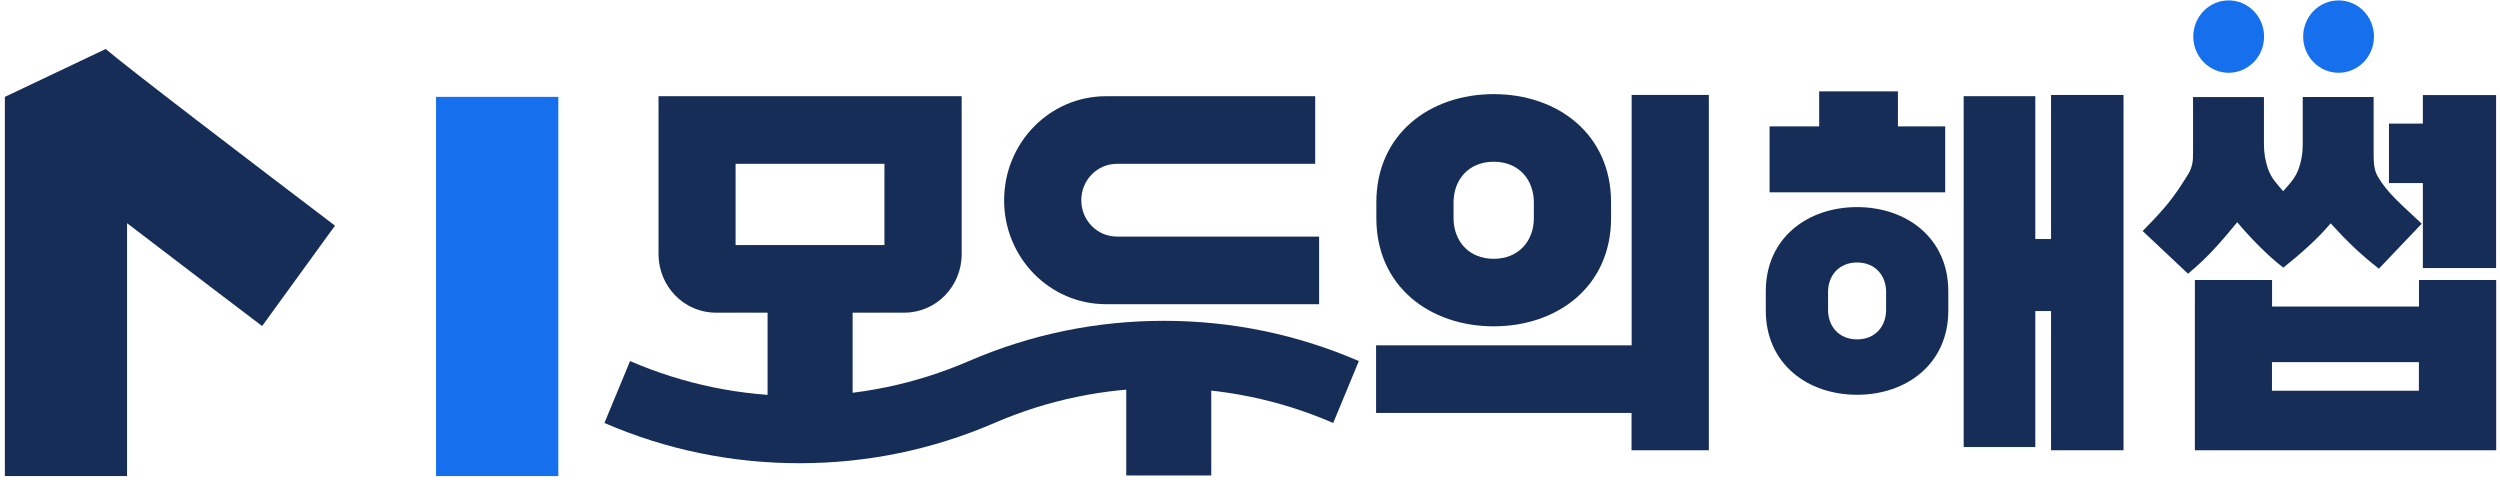
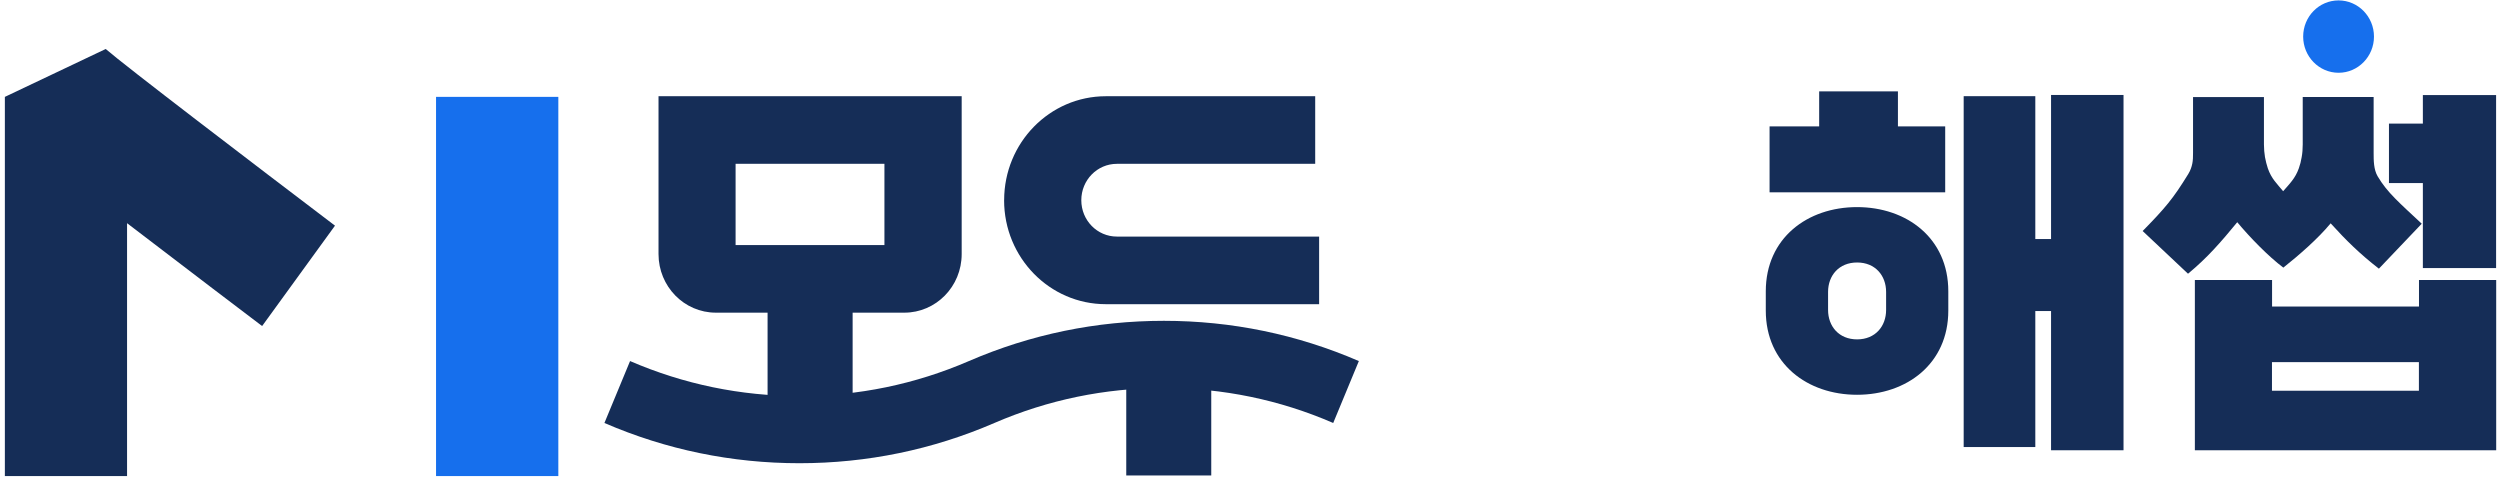
<svg xmlns="http://www.w3.org/2000/svg" width="289" height="56" viewBox="0 0 289 56" fill="none">
  <g clip-path="url(#clip0_181_22948)">
-     <path d="M188.607 52.05V43.776L189.952 47.732H159.074V39.917H188.618V10.978H197.543V52.05H188.607ZM186.239 25.213C186.239 33.12 180.047 37.723 172.672 37.723C165.298 37.723 159.106 33.12 159.106 25.213V23.391C159.106 15.484 165.298 10.881 172.672 10.881C180.047 10.881 186.239 15.484 186.239 23.391V25.213ZM177.314 23.396C177.314 20.793 175.589 18.696 172.672 18.696C169.756 18.696 168.031 20.793 168.031 23.396V25.218C168.031 27.822 169.756 29.918 172.672 29.918C175.589 29.918 177.314 27.822 177.314 25.218V23.396Z" fill="#152D57" />
    <path d="M225.224 35.907C225.224 42.051 220.413 45.636 214.674 45.636C208.936 45.636 204.125 42.051 204.125 35.907V33.67C204.125 27.525 208.936 23.941 214.674 23.941C220.413 23.941 225.224 27.525 225.224 33.67V35.907ZM218.034 33.745C218.034 31.859 216.784 30.344 214.68 30.344C212.575 30.344 211.325 31.859 211.325 33.745V35.831C211.325 37.718 212.575 39.232 214.68 39.232C216.784 39.232 218.034 37.718 218.034 35.831V33.745Z" fill="#152D57" />
    <path d="M204.562 22.232V14.611H210.296V10.563H219.4V14.611H224.865V22.232H204.562ZM237.102 52.05V35.956H235.282V51.678H227.001V11.118H235.282V27.633H237.102V10.978H245.479V52.05H237.102Z" fill="#152D57" />
    <path d="M275.025 31.077C273.886 30.193 272.957 29.39 272.071 28.549C271.185 27.708 270.357 26.846 269.423 25.817C268.695 26.701 267.783 27.617 266.828 28.495C265.868 29.374 264.871 30.209 263.953 30.937C263.088 30.29 262.107 29.401 261.174 28.468C260.24 27.536 259.338 26.544 258.626 25.687C257.676 26.851 256.817 27.859 255.92 28.824C255.023 29.789 254.074 30.695 252.934 31.643L250.313 29.174L247.691 26.706C249.015 25.353 249.875 24.437 250.64 23.493C251.405 22.55 252.069 21.569 252.971 20.103C253.225 19.683 253.351 19.3 253.43 18.912C253.509 18.524 253.515 18.13 253.515 17.683V11.22H261.712V16.707C261.712 17.219 261.759 17.71 261.833 18.168C261.917 18.626 262.028 19.052 262.16 19.456C262.366 20.055 262.635 20.513 262.946 20.922C263.252 21.332 263.6 21.693 263.932 22.103C264.296 21.682 264.65 21.311 264.956 20.901C265.272 20.491 265.541 20.033 265.747 19.451C265.889 19.063 266 18.621 266.074 18.163C266.158 17.704 266.195 17.219 266.195 16.702V11.215H274.392V17.678C274.392 18.114 274.392 18.594 274.45 19.057C274.508 19.521 274.619 19.974 274.851 20.373C275.4 21.305 276.043 22.097 276.876 22.944C277.705 23.79 278.707 24.695 279.952 25.86L277.472 28.463L274.993 31.066L275.02 31.077H275.025ZM253.726 52.05V32.371H262.651V35.438H279.635V32.371H288.56V52.05H253.731H253.726ZM279.625 41.863H262.64V45.167H279.625V41.863ZM280.083 30.98V21.165H276.164V14.287H280.083V10.989H288.549V30.991H280.083V30.98Z" fill="#152D57" />
    <path d="M134.544 37.087C126.727 37.087 119.148 38.65 112.006 41.739C105.803 44.418 99.22 45.781 92.421 45.781C85.621 45.781 79.039 44.418 72.835 41.739L69.871 48.897C77.013 51.985 84.598 53.548 92.41 53.548C100.222 53.548 107.807 51.985 114.949 48.897C121.152 46.218 127.735 44.854 134.534 44.854C141.333 44.854 147.916 46.207 154.119 48.897L157.083 41.739C149.941 38.65 142.356 37.087 134.544 37.087Z" fill="#152D57" />
    <path d="M88.732 46.628V36.144H82.755C79.089 36.144 76.125 33.115 76.125 29.369V11.118H111.17V29.369C111.17 33.115 108.206 36.144 104.54 36.144H98.564V46.628M102.24 18.934H85.034V28.329H102.24V18.934Z" fill="#152D57" />
    <path d="M140.021 44.693V54.966H130.195V44.693M116.079 23.138C116.079 16.503 121.349 11.124 127.837 11.124H152.037V18.939H129.113C126.84 18.939 124.999 20.815 124.999 23.144C124.999 25.472 126.835 27.348 129.113 27.348H152.491V35.163H127.832C121.338 35.163 116.074 29.779 116.074 23.149L116.079 23.138Z" fill="#152D57" />
-     <path d="M253.543 4.23C253.543 1.912 255.379 0.047 257.636 0.047C259.894 0.047 261.729 1.923 261.729 4.23C261.729 6.536 259.894 8.412 257.636 8.412C255.379 8.412 253.543 6.536 253.543 4.23Z" fill="#166FED" />
    <path d="M266.246 4.23C266.246 1.912 268.082 0.047 270.339 0.047C272.597 0.047 274.432 1.923 274.432 4.23C274.432 6.536 272.597 8.412 270.339 8.412C268.082 8.412 266.246 6.536 266.246 4.23Z" fill="#166FED" />
    <path d="M14.699 55.031H0.562V11.199L12.22 5.663C14.345 7.523 29.241 18.89 38.725 26.086L30.301 37.691C28.919 36.645 21.498 31.018 14.688 25.8V55.047L14.699 55.036V55.031Z" fill="#152D57" />
    <path d="M64.543 11.199H50.406V55.036H64.543V11.199Z" fill="#166FED" />
  </g>
  <defs>
    <clipPath id="clip0_181_22948">
      <rect width="288" height="55" fill="white" transform="translate(0.562 0.047)" />
    </clipPath>
  </defs>
</svg>